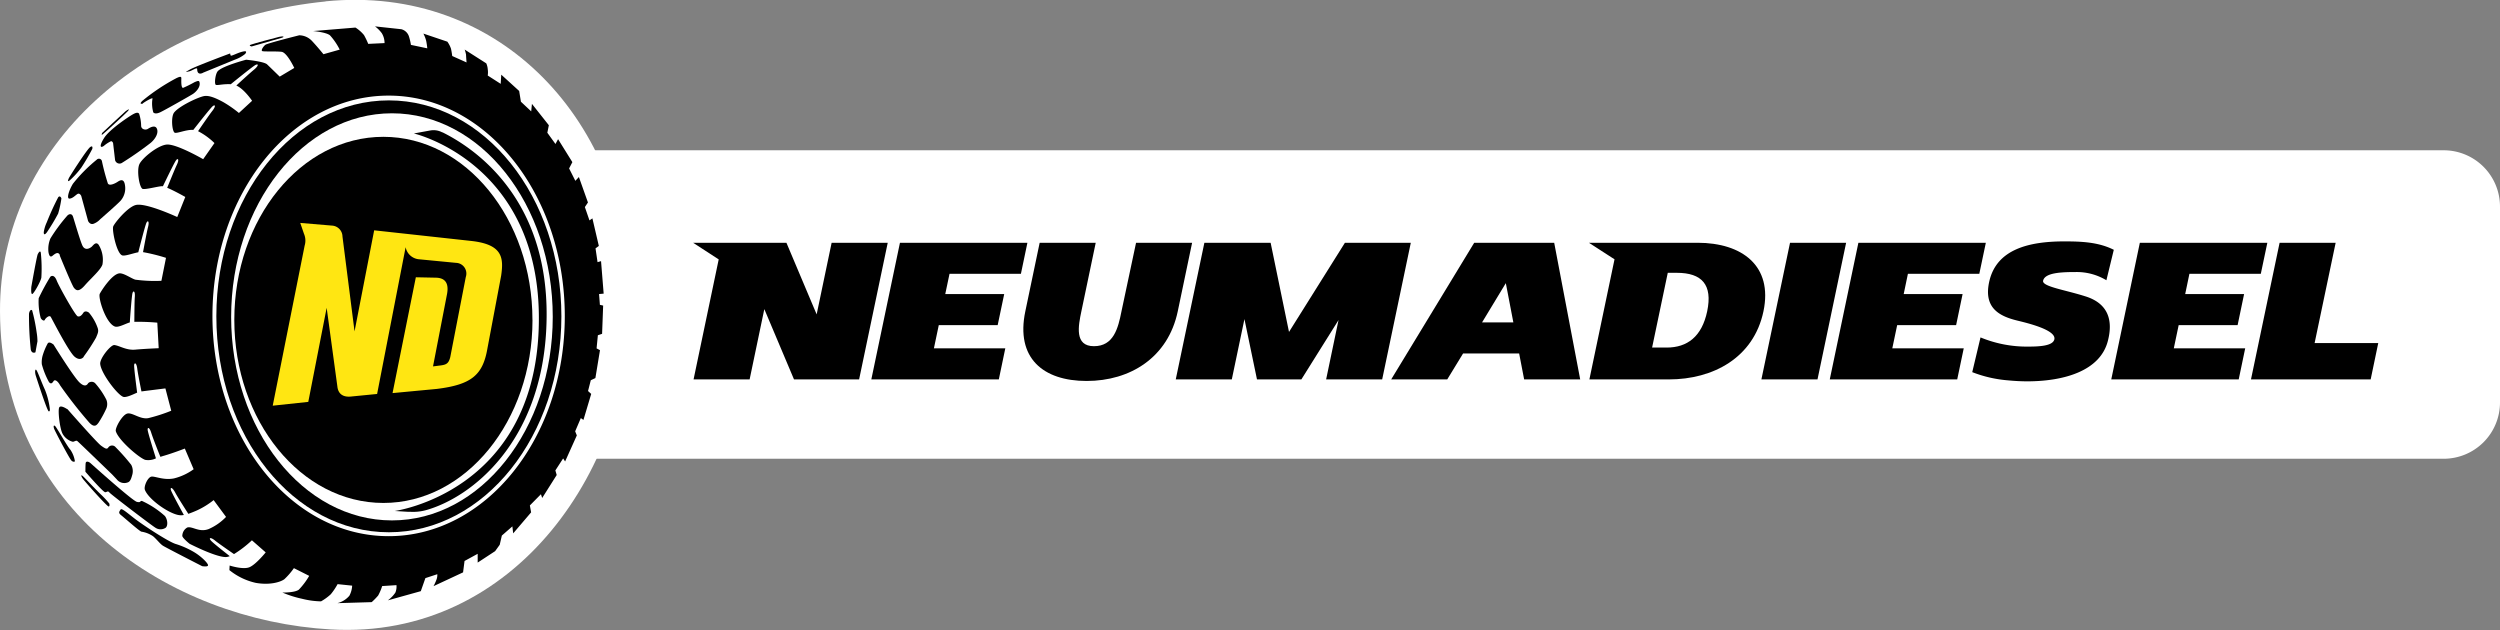
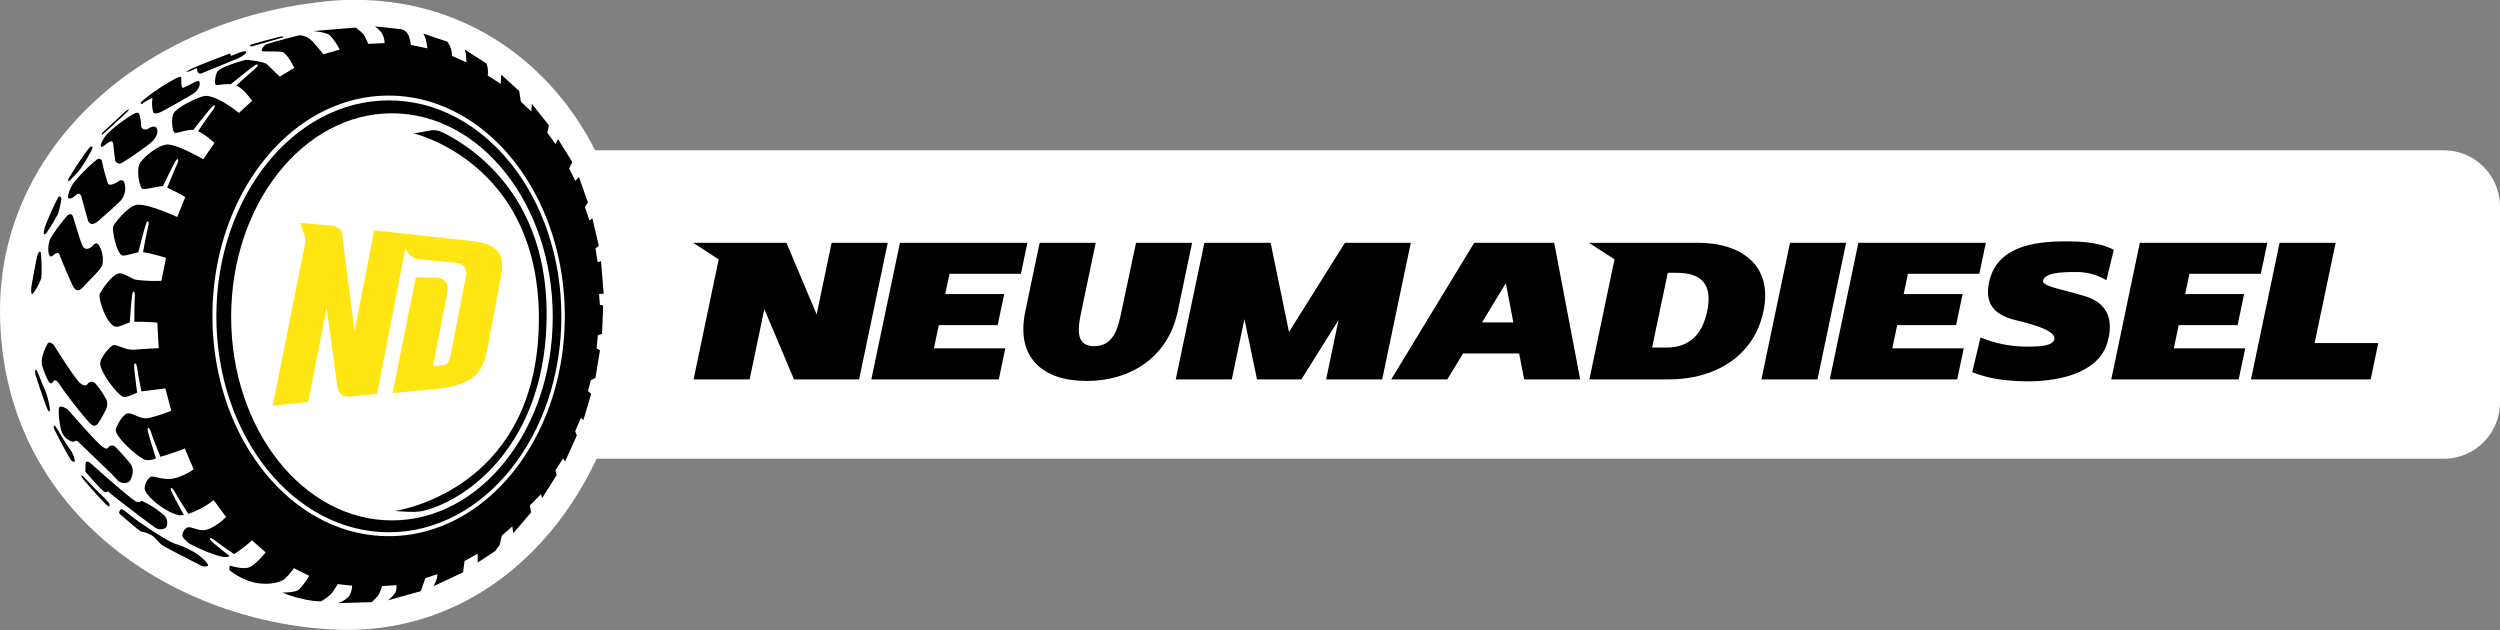
<svg xmlns="http://www.w3.org/2000/svg" id="Capa_1" data-name="Capa 1" width="544.14" height="137.14" viewBox="0 0 544.14 137.14">
  <rect x="0" y="0" width="544.14" height="137.14" fill="#808080" stroke="none" />
  <path d="M70.86.32C31.86,4.2-.13,31.5,0,67.79.15,110.87,37,135,72,137c40.25,2.33,65.94-35.62,65.32-71.94-.65-38.5-28.4-68.55-66.46-64.77" style="fill: #fff" />
  <path d="M531.88,99.85H124V32.71H531.88A12.26,12.26,0,0,1,544.14,45V87.59a12.26,12.26,0,0,1-12.26,12.26" style="fill: #fff" />
  <path d="M17.67,42.6l1.5,5.49s.35.83,1.12.64a3.74,3.74,0,0,0,1.51-1s3.91-3.4,4.48-4.08a4.1,4.1,0,0,0,.91-3.41c-.26-1.64-1.28-.86-1.71-.59s-1.65.89-2,.29a48.39,48.39,0,0,1-1.3-4.88.66.66,0,0,0-1.14-.29A33.36,33.36,0,0,0,15.87,40c-.88,1.46-1.44,3.29-.73,3.23s1.22-.69,1.71-1,.82.39.82.39" />
  <path d="M24.61,31.11l.44,3.75a1,1,0,0,0,1.45.62,75.39,75.39,0,0,0,6.27-4.36c.95-.78,1.78-2.06,1.4-3.06s-1.59-.26-2,0-1.35.18-1.45-.61a8.8,8.8,0,0,0-.45-2.72c-.29-.31-.68-.22-1.41.19s-5,3.21-6.19,5.1-.78,2.25-.06,1.73a6.93,6.93,0,0,1,1.52-1c.31-.09.5.41.5.41" />
  <path d="M31.1,22.48a12,12,0,0,1,1.72-1c.5-.16.37-.15.31.43a7,7,0,0,0,.24,2.56c.22.22.62.35,1.43,0s6.5-3.58,7.16-4,1.76-1.53,1.46-2.6c-.11-.39-.42-.25-1.05,0a26.89,26.89,0,0,1-2.53,1.26c-.45,0-.38-1.57-.37-2.09s-.49-.29-1-.07a43.32,43.32,0,0,0-7.51,5c-.88.89.19.56.19.56" />
  <path d="M44.16,15.84l7-2.87a7.34,7.34,0,0,0,2.21-1.24c.39-.55.24-.71-.77-.44s-2.3,1-2.39.79a2.05,2.05,0,0,1-.12-.45s-7.38,2.74-8.73,3.49-.85.54-.21.42,1.76-1,1.77-.5c0,1.54,1.27.8,1.27.8" />
  <path d="M54.78,10.11l6.44-1.85c.88-.25.47-.45-.42-.25s-5.57,1.48-6.2,1.71.18.39.18.39" />
  <path d="M22.27,28.91s4.46-4.19,5-4.64,1.15-.74.52-.05-4.94,4.64-5.42,5-.1-.34-.1-.34" />
  <path d="M20.07,32.44a44.77,44.77,0,0,1-2.34,4,18.77,18.77,0,0,1-2.54,2.81c-.54.45-.4-.07-.19-.5s3.9-6.21,4.62-6.73.45.47.45.47" />
  <path d="M13.37,43.16a21.42,21.42,0,0,1-.72,3.34,44.26,44.26,0,0,1-2.4,4c-.39.55-.76.75-.72,0a7.81,7.81,0,0,1,.66-2.13,56.47,56.47,0,0,1,2.49-5.45c.46-.5.72.35.69.28" />
  <path d="M13,55.6s2.66,6.53,3.11,7.06,1,1,2.35-.55,3.46-3.36,3.84-4.54a6.17,6.17,0,0,0-.83-4.29c-.61-.81-1.22.17-1.51.42-.54.45-1.53.89-2.06-.33s-1.76-5.47-2-6.19-.79-.67-1.21-.29a36.73,36.73,0,0,0-3.71,5,5.9,5.9,0,0,0-.43,3c.18,1,.51,1.09.88.78.77-.64,1.27-.86,1.61-.14" />
-   <path d="M18.2,77.63a40.34,40.34,0,0,0,2.71-4.15c.35-.89.63-1.32.33-2.15a10.49,10.49,0,0,0-1.88-3.28c-.57-.4-1-.31-1.24.06s-.67.92-1.21.74-4.1-6.57-4.57-7.79-1.11-1.11-1.4-.8a48.43,48.43,0,0,0-2.52,4.65,13.72,13.72,0,0,0,.43,4.27c.19.44.75.8.9.44s1-1.13,1.3-.64,3.89,7.57,5.19,8.66,2,0,2,0" />
  <path d="M11.7,75.07S16,82,17.29,83.23s1.74.42,1.91.17a1.09,1.09,0,0,1,1.5,0A16.82,16.82,0,0,1,23.15,87a2.55,2.55,0,0,1,0,1.9A22.43,22.43,0,0,1,21.45,92c-.34.44-.84,1.23-2,0a96.18,96.18,0,0,1-6.38-8.15c-.5-.93-1.13-1.33-1.41-.9s-.56.74-1,.21a17.43,17.43,0,0,1-1.56-3.88,5.31,5.31,0,0,1,.17-1.85,13.38,13.38,0,0,1,1.12-2.69c.39-.55,1.35.34,1.35.34" />
  <path d="M14.64,89S21,96.27,22,97s1.27.8,1.55.43a1,1,0,0,1,1.62-.09,44.68,44.68,0,0,1,3.39,3.83,2.92,2.92,0,0,1,.25,2.1c-.14.47-.35,1.47-.91,1.69a2.08,2.08,0,0,1-2.49-.63l-1-1.06S17.12,96.22,16.83,96s-.7.18-1,.15a3.56,3.56,0,0,1-2.24-1.8c-.6-1.21-1-4.91-.72-5.62s1.8.35,1.8.35" />
  <path d="M18.59,102.69s0-1.32.05-1.84.6-.46,1.11,0,9.12,8.19,10.06,8.39.56-.22,1.08-.21a19.52,19.52,0,0,1,5,3.28c.61.8.7,2.11.17,2.56a2,2,0,0,1-2.22,0c-.77-.45-9.59-7.17-10-7.65s-.47-.13-.92-.08-4.31-4.44-4.31-4.44" />
  <path d="M44,123.23s1.33.23,1.28-.23-1.46-1.87-2.94-2.77a18.67,18.67,0,0,0-4.19-1.86c-1.71-.59-7-4.07-8.8-5.46s-2.89-2.38-3.11-2-.57.68.08,1.19,4.06,3.54,4.46,3.62a6.18,6.18,0,0,1,2.54,1c.8.67,1.5,1.64,2.13,2.05S44,123.23,44,123.23" />
  <path d="M16.31,100.43a6.1,6.1,0,0,0-1-2.55c-.66-.69-2.9-4.73-3.27-5.1s-.45,0-.26.54,3.3,6.42,3.74,6.89.75.22.75.22" />
  <path d="M10.84,88.93a16.39,16.39,0,0,0-1.06-4.1c-.79-1.71-1.59-4-1.88-4.31s-.33.55-.12,1.22,2.46,7.64,2.81,7.78.25-.59.25-.59" />
-   <path d="M7.71,76.69l.44-2.39a12.48,12.48,0,0,0-.18-2A37.76,37.76,0,0,0,7,67.57c-.23-.33-.64.11-.69.81a70.06,70.06,0,0,0,.39,7.71c.25,1,1,.6,1,.6" />
  <path d="M6.82,62.42S6.68,64,7,64s1.84-2.69,2-3.57A32.72,32.72,0,0,0,8.88,55c-.13-.56-.46-.07-.67.35s-1.39,7.08-1.39,7.08" />
  <path d="M23.77,109.57a20.65,20.65,0,0,0-1.71-1.85c-.81-.73-3.34-3.43-3.93-4s-.54-.12-.07.52,5.28,6.07,5.6,6,.11-.7.11-.7" />
-   <path d="M115.89,69.62c0-22-14.53-39.84-32.45-39.84S51,47.62,51,69.62s14.53,39.85,32.45,39.85,32.45-17.84,32.45-39.85" />
  <path d="M96.29,28.82l-.17-.08a4,4,0,0,0-2.47-.34l-.57.1-3,.55s28.44,6.6,27.17,42.55c-1.25,35.53-31.34,39.62-31.34,39.62l2.79.17.5,0a10.65,10.65,0,0,0,3.51-.35h0c10.09-2.84,25-14.81,26.19-39.46,1.36-27.72-15.17-39.1-22.59-42.78" />
  <polygon points="166.36 67.28 163.16 82.58 150.96 82.58 156.43 56.46 150.86 52.84 171.17 52.84 177.75 68.43 181.01 52.84 193.22 52.84 186.99 82.58 172.82 82.58 166.36 67.28" />
  <polygon points="195.88 52.84 223.62 52.84 222.21 59.59 206.67 59.59 205.74 64.01 218.57 64.01 217.15 70.77 204.33 70.77 203.27 75.82 218.81 75.82 217.4 82.58 189.65 82.58 195.88 52.84" />
  <path d="M247.27,52.84h12.2l-3.12,14.91C254.24,77.82,246,82.92,236.51,82.92s-15.48-5-13.34-15.17l3.12-14.91h12.2l-3.12,14.91c-.67,3.19-1.55,7.6,2.73,7.6s5.26-3.86,6-7.6Z" />
  <polygon points="291.34 69.66 283.25 82.58 273.59 82.58 270.86 69.45 268.11 82.58 255.91 82.58 262.14 52.84 276.56 52.84 280.56 72.25 292.73 52.84 307.07 52.84 300.84 82.58 288.64 82.58 291.34 69.66" />
  <path d="M343.94,82.58h-12.2l-1.09-5.65h-12.2L315,82.58h-12.2l18.07-29.74h17.41ZM327.75,61.63l-5.17,8.54h6.81Z" />
  <path d="M345.84,52.84h23.65c9.66,0,16.42,5,14.34,14.91-2.13,10.15-11,14.83-20.57,14.83H345.94l5.47-26.14ZM363,59.38l-3.41,16.27h3.16c4.5,0,7.67-2.38,8.83-7.9,1.21-5.78-1.14-8.37-6.62-8.37Z" />
  <polygon points="389.61 52.84 401.82 52.84 395.59 82.58 383.38 82.58 389.61 52.84" />
  <polygon points="404.49 52.84 432.23 52.84 430.81 59.59 415.27 59.59 414.35 64.01 427.17 64.01 425.76 70.77 412.93 70.77 411.87 75.82 427.42 75.82 426 82.58 398.26 82.58 404.49 52.84" />
  <path d="M458.82,74.08c-1.65,6.8-9.89,8.92-17.59,8.92-1.38,0-2.79-.08-4.14-.21A27.41,27.41,0,0,1,429.27,81l1.8-7.56a26.38,26.38,0,0,0,10.35,2c2.58,0,5.34-.17,5.71-1.53.57-2.08-5.92-3.61-8-4.12-4.15-1-7.5-2.89-6.11-8.71,1.65-6.8,8.52-8.54,16.31-8.54,3.83,0,7.45.17,10.75,1.83L458.47,61a12.51,12.51,0,0,0-6.66-1.79c-3.29,0-6.71.17-7.11,1.87-.32,1.28,4.73,2,9.13,3.4,5.31,1.62,6,5.57,5,9.56" />
  <polygon points="465.75 52.84 493.5 52.84 492.08 59.59 476.54 59.59 475.62 64.01 488.44 64.01 487.03 70.77 474.2 70.77 473.14 75.82 488.68 75.82 487.27 82.58 459.53 82.58 465.75 52.84" />
  <polygon points="496.17 52.84 508.37 52.84 503.79 74.67 517.64 74.67 515.99 82.58 489.94 82.58 496.17 52.84" />
  <path d="M102.44,52.43l-21-2.3-4.27,22L74.54,51.47a2.41,2.41,0,0,0-2.19-2.36l-7-.59.81,2.36a3.73,3.73,0,0,1,.15,2.57L59.36,88.3l7.74-.83L71.1,67l2.33,17.11c.14,1.4,1,2.46,3.15,2.18l5.5-.54,6.21-31.95a3.24,3.24,0,0,0,2.88,2.63l8.07.78a2.33,2.33,0,0,1,2.14,3.09L98,77.74c-.34,1.33-.82,1.64-2.1,1.8l-1.65.21L97.3,64c.34-1.85,0-3.49-2.38-3.56l-4.41-.09L85.44,85.56l9.64-.91c7.52-.93,10-3,11-8.75l3-15.91c.57-3.92.32-6.83-6.64-7.56" style="fill: #ffe612" />
  <path d="M84.64,21.85c-20.74,0-37.55,21-37.55,47s16.81,47,37.55,47,37.55-21,37.55-47-16.81-47-37.55-47m.67,91.42c-19.34,0-35-19.84-35-44.3S66,24.66,85.31,24.66s35,19.84,35,44.31-15.68,44.3-35,44.3" />
  <path d="M130.39,64l1-.09-.57-7.07-.76.22-.44-3,.72-.53-1.4-6-.64.44-1-2.9.67-1L126,38.53l-.77.83-1.36-2.7.71-1.37-3.11-5-.57,1.05-1.77-2.45.33-1.63-3.68-4.65-.16,1.63-2.24-2.1L113,19.8l-3.9-3.55-.12,2-2.82-1.81a4.77,4.77,0,0,0,0-1.38,3.87,3.87,0,0,0-.32-1.27l-4.7-3a7.07,7.07,0,0,1,.3,1.12c0,.38.11,1.68.11,1.68l-3.12-1.4s-.11-.91-.27-1.59a5.81,5.81,0,0,0-.79-1.53L92.15,7.31a7,7,0,0,1,.62,1.62A15.14,15.14,0,0,1,93,10.52l-3.56-.75A11.91,11.91,0,0,0,89,7.9a2.37,2.37,0,0,0-1.65-1.54l-5.73-.62a7.32,7.32,0,0,1,1.47,1.47,4.12,4.12,0,0,1,.61,2.17l-3.55.17a18.26,18.26,0,0,0-.92-1.91A7.73,7.73,0,0,0,77.37,6l-9.22.76S71,7,71.83,7.7a13.72,13.72,0,0,1,2.11,3.1l-3.54,1s-1.32-1.64-2.52-2.91a3.88,3.88,0,0,0-2.75-1.21s-6.1,1.53-7.24,2c-.41.18-1.22,1.31-.79,1.45s3,0,4.19.15,2.76,3.51,2.76,3.51l-3.17,1.89s-2.05-2-2.74-2.66S53.57,13,53.57,13s-5.07,1.33-6.15,2.47c-.56.58-.82,2.85-.43,3s1.56-.23,3.24-.14c.17-.14,4.73-3.85,5.38-4.19s.76.11-.29,1c-.79.64-2.91,2.57-3.88,3.48,1.73.76,3.43,3.32,3.43,3.32L52,24.59a25.34,25.34,0,0,0-3.41-2.37c-1.58-.86-3.07-1.5-4.15-1.31-1.31.23-5.45,2.18-6.54,3.58-.7.9-.48,3.88.07,4.36.4.33,2.47-.67,4.11-.58.51-.65,3.69-4.72,4.21-5.15s.77-.07-.06,1c-.67.84-2.45,3.45-3.12,4.43a14.89,14.89,0,0,1,3.57,2.59l-2.46,3.51s-5.7-3.3-7.86-3.19c-1.92.1-5.32,2.86-6,4.23s0,5.32.73,5.44,3.07-.51,4-.59a1.37,1.37,0,0,1,.37,0c.57-1.19,2.49-5.18,2.87-5.67s.74-.22.16,1c-.48,1-1.68,4-2.1,5,1.6.67,3.94,2,3.94,2l-1.75,4.37s-6.63-3.08-8.93-2.64c-1.78.34-4.67,3.87-5,4.67s.77,6.06,2,6.33c.66.15,2.31-.48,3.45-.69.15-.56,1.47-5.79,1.77-6.41s.68-.36.35.92c-.28,1.1-.91,4.5-1.09,5.46a39.59,39.59,0,0,1,5,1.24l-1,5a31.63,31.63,0,0,1-5.68-.25c-.92-.27-2.61-1.54-3.56-1.36-1.6.3-3.75,3.63-4.17,4.43S23,70.33,25,71.07c.78.28,2.36-.65,3.25-.89.08-1.19.41-5.78.59-6.39s.61-.46.5.86c-.08,1.07-.09,4.26-.1,5.4a45.75,45.75,0,0,1,5,.18l.3,5.56s-3.12.13-5.09.31-3.39-.85-4.56-1c-.78-.08-3.18,2.88-3.08,4.1.18,2.12,3.95,7,5.11,7.2.74.11,2.13-.6,2.93-.94-.2-1.55-.7-5.43-.65-6s.5-.57.67.74c.12,1,.66,3.72.92,5C32.28,85,36,84.54,36,84.54l1.27,4.86a36.12,36.12,0,0,1-5,1.61c-1.79.31-3.43-1.26-4.55-1S25,93.19,25.21,93.86c.61,2,5.08,5.8,6.39,6.23a3.76,3.76,0,0,0,2.34-.33c-.35-1.12-1.74-5.55-1.8-6.18s.39-.65.78.62c.34,1.09,1.61,4.35,2,5.24.25-.09.51-.17.79-.25,1.94-.56,4.52-1.56,4.52-1.56l1.92,4.5a12.28,12.28,0,0,1-4.29,2c-2.21.43-4-.46-4.84-.4s-1.77,2.14-1.48,2.89c.76,2,4.93,5,7.25,5.47a3.17,3.17,0,0,0,1.23,0c-.76-1.38-2.64-4.84-2.81-5.39-.21-.7.26-.71.9.46.52,1,2.29,3.75,2.88,4.68.53-.18,1.13-.42,1.86-.74a17.4,17.4,0,0,0,3.65-2.25l2.7,3.66a11.73,11.73,0,0,1-3.78,2.64c-2.08.8-3.54-.66-4.65-.34a2.13,2.13,0,0,0-1.09,1.86c.13.54,1.59,1.69,1.59,1.69s6.2,3.19,8.17,2.86a2.8,2.8,0,0,0,.57-.17c-1.44-1.14-3.82-3-4.15-3.44-.47-.56,0-.75,1,.09.75.6,2.91,2.1,4.07,2.9a24.23,24.23,0,0,0,3.9-3l3,2.63s-2.13,2.65-3.54,3.23-4.31-.37-4.31-.37l-.05,1a14,14,0,0,0,5.72,2.77c3.11.56,5.46-.19,6.25-.8a14.86,14.86,0,0,0,2.07-2.4l3.33,1.68a15.82,15.82,0,0,1-2.25,3c-.88.69-3.58.63-3.58.63a23.21,23.21,0,0,0,4.33,1.37,18,18,0,0,0,4.07.55A11,11,0,0,0,72,129.34a14,14,0,0,0,1.48-2.2l3.17.33a5.16,5.16,0,0,1-.61,2.2,5,5,0,0,1-2.6,1.61l7.46-.22a16.15,16.15,0,0,0,1.4-1.43,10.92,10.92,0,0,0,.88-2.07l3.11-.2a3.35,3.35,0,0,1-.24,1.63,6.92,6.92,0,0,1-1.63,1.68l7.17-2,1-2.84,2.59-.85a2.79,2.79,0,0,1-.2,1.24,11,11,0,0,1-.62,1.36l6.43-3,.32-2.48,2.86-1.56,0,1.91,3.8-2.49,1-1.39.46-2,2.29-2,.18,1.52,3.9-4.57-.27-1.51,2.41-2.44.27.82,3.16-5-.29-1,1.69-2.61.43.66,2.55-5.67-.36-.89L126.42,91l.57.4,1.69-5.66-.69-.63.6-2.35,1-.47,1-6.07-.74-.39.28-2.86.92-.31.23-6.15-.71-.16ZM84.59,116.7c-21.18,0-38.35-21.46-38.35-47.94S63.41,20.81,84.59,20.81s38.34,21.47,38.34,48S105.76,116.7,84.59,116.7" />
</svg>